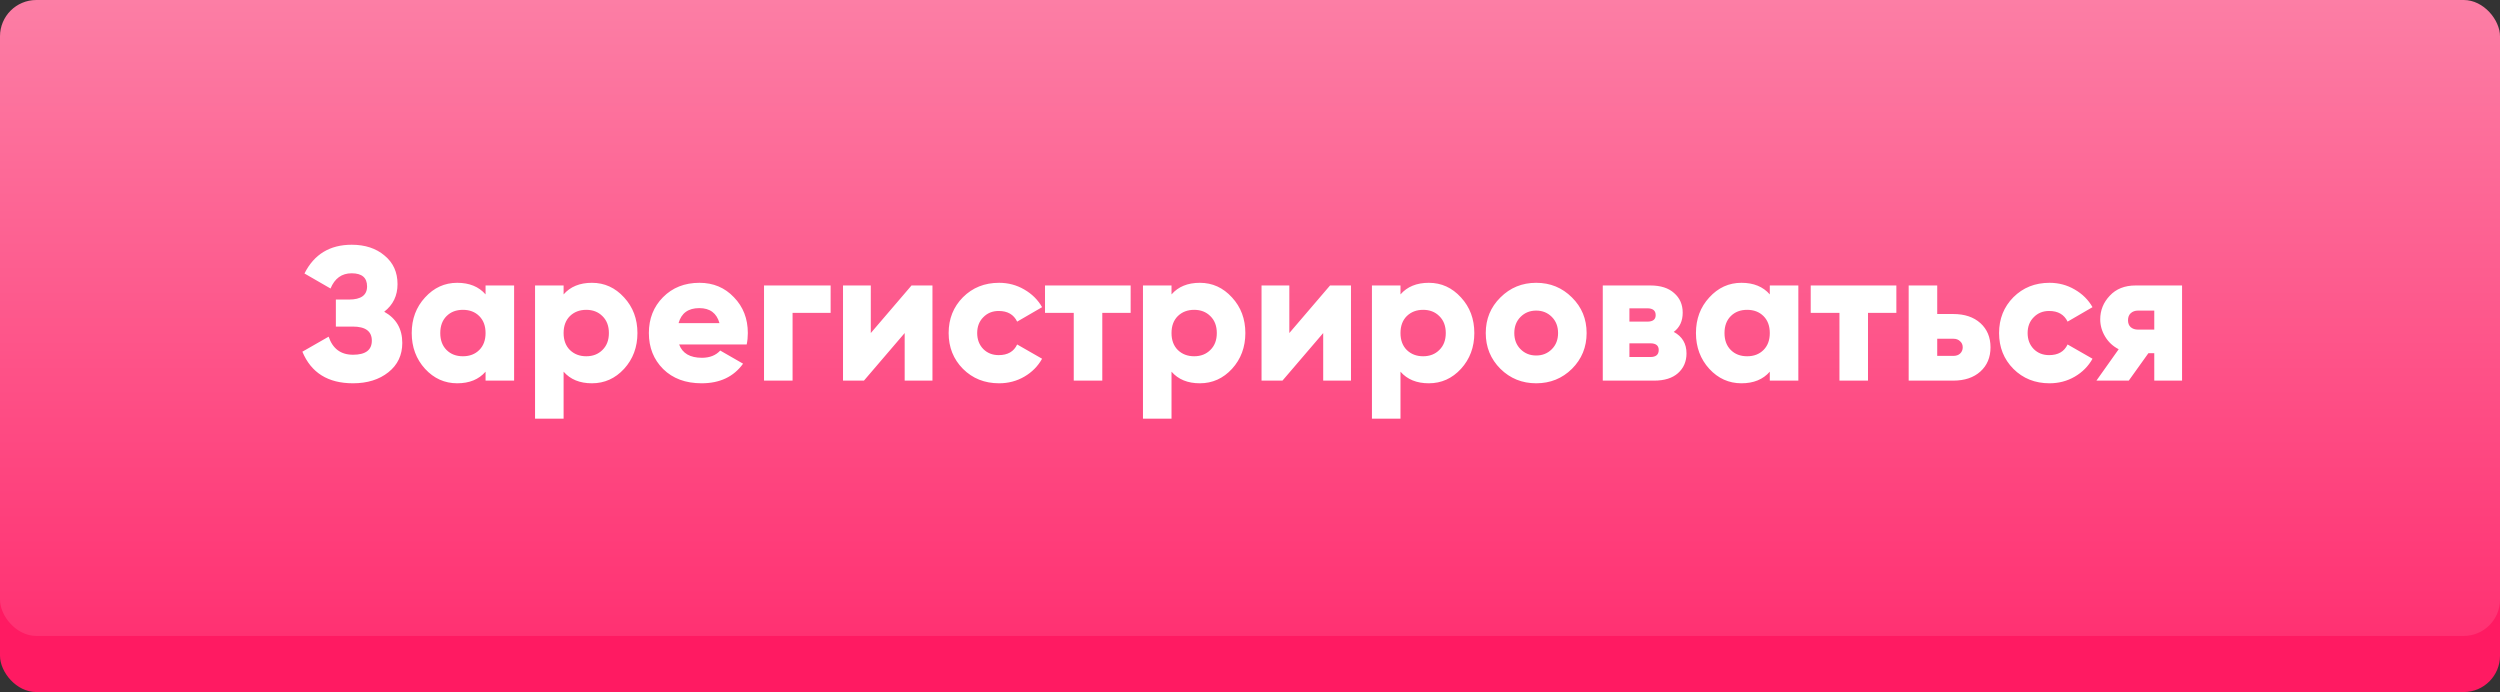
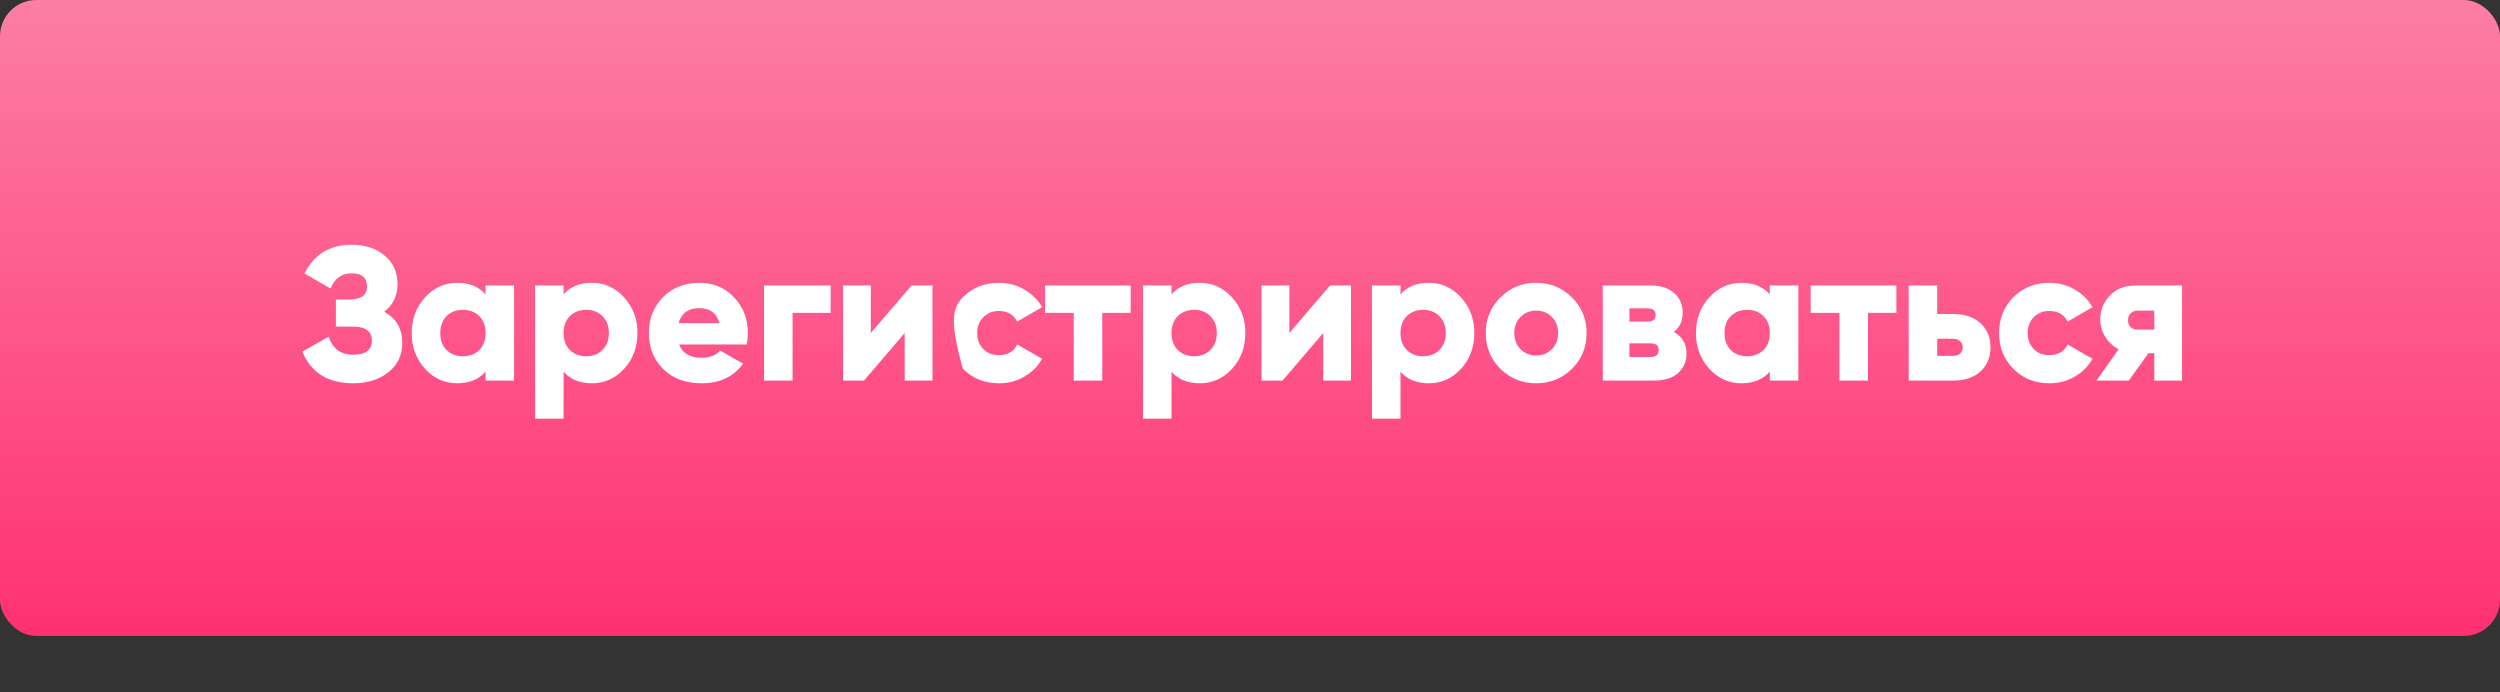
<svg xmlns="http://www.w3.org/2000/svg" width="289" height="80" viewBox="0 0 289 80" fill="none">
  <rect x="0" y="0" width="289" height="80" fill="#333333" stroke="none" />
-   <rect y="6.487" width="289" height="73.513" rx="4.198" fill="#FF1A62" />
  <rect width="289" height="73.513" rx="4.198" fill="url(#paint0_linear)" />
-   <path d="M44.414 36.036C45.808 36.813 46.504 38.016 46.504 39.644C46.504 41.052 45.969 42.181 44.898 43.032C43.828 43.883 42.464 44.308 40.806 44.308C37.917 44.308 35.966 43.091 34.954 40.656L37.99 38.918C38.46 40.311 39.398 41.008 40.806 41.008C42.258 41.008 42.984 40.465 42.984 39.38C42.984 38.295 42.251 37.752 40.784 37.752H38.826V34.628H40.344C41.738 34.628 42.434 34.122 42.434 33.11C42.434 32.098 41.84 31.592 40.652 31.592C39.508 31.592 38.694 32.179 38.21 33.352L35.196 31.614C36.311 29.399 38.13 28.292 40.652 28.292C42.207 28.292 43.476 28.71 44.458 29.546C45.456 30.367 45.954 31.467 45.954 32.846C45.954 34.181 45.441 35.244 44.414 36.036ZM56.131 33H59.431V44H56.131V42.966C55.354 43.861 54.261 44.308 52.853 44.308C51.401 44.308 50.162 43.751 49.135 42.636C48.108 41.507 47.595 40.128 47.595 38.5C47.595 36.872 48.108 35.501 49.135 34.386C50.162 33.257 51.401 32.692 52.853 32.692C54.261 32.692 55.354 33.139 56.131 34.034V33ZM51.621 40.458C52.105 40.942 52.736 41.184 53.513 41.184C54.29 41.184 54.921 40.942 55.405 40.458C55.889 39.974 56.131 39.321 56.131 38.5C56.131 37.679 55.889 37.026 55.405 36.542C54.921 36.058 54.29 35.816 53.513 35.816C52.736 35.816 52.105 36.058 51.621 36.542C51.137 37.026 50.895 37.679 50.895 38.5C50.895 39.321 51.137 39.974 51.621 40.458ZM68.43 32.692C69.882 32.692 71.121 33.257 72.148 34.386C73.175 35.501 73.688 36.872 73.688 38.5C73.688 40.128 73.175 41.507 72.148 42.636C71.121 43.751 69.882 44.308 68.43 44.308C67.022 44.308 65.929 43.861 65.152 42.966V48.4H61.852V33H65.152V34.034C65.929 33.139 67.022 32.692 68.43 32.692ZM65.878 40.458C66.377 40.942 67.007 41.184 67.77 41.184C68.533 41.184 69.156 40.942 69.64 40.458C70.139 39.974 70.388 39.321 70.388 38.5C70.388 37.679 70.139 37.026 69.64 36.542C69.156 36.058 68.533 35.816 67.77 35.816C67.007 35.816 66.377 36.058 65.878 36.542C65.394 37.026 65.152 37.679 65.152 38.5C65.152 39.321 65.394 39.974 65.878 40.458ZM78.507 39.82C78.888 40.847 79.768 41.36 81.147 41.36C82.042 41.36 82.746 41.081 83.259 40.524L85.899 42.042C84.814 43.553 83.215 44.308 81.103 44.308C79.255 44.308 77.774 43.758 76.659 42.658C75.559 41.558 75.009 40.172 75.009 38.5C75.009 36.843 75.552 35.464 76.637 34.364C77.737 33.249 79.145 32.692 80.861 32.692C82.46 32.692 83.787 33.249 84.843 34.364C85.914 35.464 86.449 36.843 86.449 38.5C86.449 38.969 86.405 39.409 86.317 39.82H78.507ZM78.441 37.356H83.171C82.848 36.197 82.071 35.618 80.839 35.618C79.563 35.618 78.764 36.197 78.441 37.356ZM96.021 33V36.168H91.621V44H88.321V33H96.021ZM105.372 33H107.792V44H104.58V38.5L99.872 44H97.452V33H100.664V38.5L105.372 33ZM115.493 44.308C113.821 44.308 112.428 43.751 111.313 42.636C110.213 41.521 109.663 40.143 109.663 38.5C109.663 36.857 110.213 35.479 111.313 34.364C112.428 33.249 113.821 32.692 115.493 32.692C116.549 32.692 117.517 32.949 118.397 33.462C119.292 33.975 119.981 34.657 120.465 35.508L117.583 37.18C117.187 36.359 116.476 35.948 115.449 35.948C114.731 35.948 114.137 36.19 113.667 36.674C113.198 37.143 112.963 37.752 112.963 38.5C112.963 39.248 113.198 39.864 113.667 40.348C114.137 40.817 114.731 41.052 115.449 41.052C116.491 41.052 117.202 40.641 117.583 39.82L120.465 41.47C119.981 42.335 119.299 43.025 118.419 43.538C117.539 44.051 116.564 44.308 115.493 44.308ZM130.703 33V36.168H127.425V44H124.125V36.168H120.803V33H130.703ZM138.705 32.692C140.157 32.692 141.397 33.257 142.423 34.386C143.45 35.501 143.963 36.872 143.963 38.5C143.963 40.128 143.45 41.507 142.423 42.636C141.397 43.751 140.157 44.308 138.705 44.308C137.297 44.308 136.205 43.861 135.427 42.966V48.4H132.127V33H135.427V34.034C136.205 33.139 137.297 32.692 138.705 32.692ZM136.153 40.458C136.652 40.942 137.283 41.184 138.045 41.184C138.808 41.184 139.431 40.942 139.915 40.458C140.414 39.974 140.663 39.321 140.663 38.5C140.663 37.679 140.414 37.026 139.915 36.542C139.431 36.058 138.808 35.816 138.045 35.816C137.283 35.816 136.652 36.058 136.153 36.542C135.669 37.026 135.427 37.679 135.427 38.5C135.427 39.321 135.669 39.974 136.153 40.458ZM153.754 33H156.174V44H152.962V38.5L148.254 44H145.834V33H149.046V38.5L153.754 33ZM165.174 32.692C166.626 32.692 167.865 33.257 168.892 34.386C169.919 35.501 170.432 36.872 170.432 38.5C170.432 40.128 169.919 41.507 168.892 42.636C167.865 43.751 166.626 44.308 165.174 44.308C163.766 44.308 162.673 43.861 161.896 42.966V48.4H158.596V33H161.896V34.034C162.673 33.139 163.766 32.692 165.174 32.692ZM162.622 40.458C163.121 40.942 163.751 41.184 164.514 41.184C165.277 41.184 165.9 40.942 166.384 40.458C166.883 39.974 167.132 39.321 167.132 38.5C167.132 37.679 166.883 37.026 166.384 36.542C165.9 36.058 165.277 35.816 164.514 35.816C163.751 35.816 163.121 36.058 162.622 36.542C162.138 37.026 161.896 37.679 161.896 38.5C161.896 39.321 162.138 39.974 162.622 40.458ZM181.719 42.636C180.59 43.751 179.211 44.308 177.583 44.308C175.955 44.308 174.577 43.751 173.447 42.636C172.318 41.507 171.753 40.128 171.753 38.5C171.753 36.872 172.318 35.501 173.447 34.386C174.577 33.257 175.955 32.692 177.583 32.692C179.211 32.692 180.59 33.257 181.719 34.386C182.849 35.501 183.413 36.872 183.413 38.5C183.413 40.128 182.849 41.507 181.719 42.636ZM175.779 40.37C176.263 40.854 176.865 41.096 177.583 41.096C178.302 41.096 178.903 40.854 179.387 40.37C179.871 39.886 180.113 39.263 180.113 38.5C180.113 37.737 179.871 37.114 179.387 36.63C178.903 36.146 178.302 35.904 177.583 35.904C176.865 35.904 176.263 36.146 175.779 36.63C175.295 37.114 175.053 37.737 175.053 38.5C175.053 39.263 175.295 39.886 175.779 40.37ZM193.486 38.368C194.468 38.896 194.96 39.725 194.96 40.854C194.96 41.793 194.63 42.555 193.97 43.142C193.324 43.714 192.408 44 191.22 44H185.28V33H190.78C191.968 33 192.884 33.293 193.53 33.88C194.19 34.452 194.52 35.207 194.52 36.146C194.52 37.114 194.175 37.855 193.486 38.368ZM190.428 35.64H188.36V37.18H190.428C191.073 37.18 191.396 36.931 191.396 36.432C191.396 35.904 191.073 35.64 190.428 35.64ZM190.78 41.272C191.425 41.272 191.748 41.001 191.748 40.458C191.748 39.945 191.425 39.688 190.78 39.688H188.36V41.272H190.78ZM204.588 33H207.888V44H204.588V42.966C203.811 43.861 202.718 44.308 201.31 44.308C199.858 44.308 198.619 43.751 197.592 42.636C196.565 41.507 196.052 40.128 196.052 38.5C196.052 36.872 196.565 35.501 197.592 34.386C198.619 33.257 199.858 32.692 201.31 32.692C202.718 32.692 203.811 33.139 204.588 34.034V33ZM200.078 40.458C200.562 40.942 201.193 41.184 201.97 41.184C202.747 41.184 203.378 40.942 203.862 40.458C204.346 39.974 204.588 39.321 204.588 38.5C204.588 37.679 204.346 37.026 203.862 36.542C203.378 36.058 202.747 35.816 201.97 35.816C201.193 35.816 200.562 36.058 200.078 36.542C199.594 37.026 199.352 37.679 199.352 38.5C199.352 39.321 199.594 39.974 200.078 40.458ZM219.219 33V36.168H215.941V44H212.641V36.168H209.319V33H219.219ZM225.791 36.3C227.111 36.3 228.16 36.652 228.937 37.356C229.714 38.06 230.103 38.991 230.103 40.15C230.103 41.309 229.714 42.24 228.937 42.944C228.16 43.648 227.111 44 225.791 44H220.643V33H223.943V36.3H225.791ZM225.813 41.14C226.136 41.14 226.392 41.052 226.583 40.876C226.788 40.685 226.891 40.443 226.891 40.15C226.891 39.857 226.788 39.622 226.583 39.446C226.392 39.255 226.136 39.16 225.813 39.16H223.943V41.14H225.813ZM236.923 44.308C235.251 44.308 233.858 43.751 232.743 42.636C231.643 41.521 231.093 40.143 231.093 38.5C231.093 36.857 231.643 35.479 232.743 34.364C233.858 33.249 235.251 32.692 236.923 32.692C237.979 32.692 238.947 32.949 239.827 33.462C240.722 33.975 241.411 34.657 241.895 35.508L239.013 37.18C238.617 36.359 237.906 35.948 236.879 35.948C236.16 35.948 235.566 36.19 235.097 36.674C234.628 37.143 234.393 37.752 234.393 38.5C234.393 39.248 234.628 39.864 235.097 40.348C235.566 40.817 236.16 41.052 236.879 41.052C237.92 41.052 238.632 40.641 239.013 39.82L241.895 41.47C241.411 42.335 240.729 43.025 239.849 43.538C238.969 44.051 237.994 44.308 236.923 44.308ZM252.246 33V44H249.034V40.832H248.352L246.086 44H242.346L244.92 40.37C244.26 40.033 243.739 39.549 243.358 38.918C242.976 38.287 242.786 37.62 242.786 36.916C242.786 35.875 243.152 34.965 243.886 34.188C244.619 33.396 245.616 33 246.878 33H252.246ZM247.164 35.904C246.812 35.904 246.526 36.007 246.306 36.212C246.1 36.403 245.998 36.674 245.998 37.026C245.998 37.363 246.1 37.627 246.306 37.818C246.526 38.009 246.812 38.104 247.164 38.104H249.034V35.904H247.164Z" fill="white" />
+   <path d="M44.414 36.036C45.808 36.813 46.504 38.016 46.504 39.644C46.504 41.052 45.969 42.181 44.898 43.032C43.828 43.883 42.464 44.308 40.806 44.308C37.917 44.308 35.966 43.091 34.954 40.656L37.99 38.918C38.46 40.311 39.398 41.008 40.806 41.008C42.258 41.008 42.984 40.465 42.984 39.38C42.984 38.295 42.251 37.752 40.784 37.752H38.826V34.628H40.344C41.738 34.628 42.434 34.122 42.434 33.11C42.434 32.098 41.84 31.592 40.652 31.592C39.508 31.592 38.694 32.179 38.21 33.352L35.196 31.614C36.311 29.399 38.13 28.292 40.652 28.292C42.207 28.292 43.476 28.71 44.458 29.546C45.456 30.367 45.954 31.467 45.954 32.846C45.954 34.181 45.441 35.244 44.414 36.036ZM56.131 33H59.431V44H56.131V42.966C55.354 43.861 54.261 44.308 52.853 44.308C51.401 44.308 50.162 43.751 49.135 42.636C48.108 41.507 47.595 40.128 47.595 38.5C47.595 36.872 48.108 35.501 49.135 34.386C50.162 33.257 51.401 32.692 52.853 32.692C54.261 32.692 55.354 33.139 56.131 34.034V33ZM51.621 40.458C52.105 40.942 52.736 41.184 53.513 41.184C54.29 41.184 54.921 40.942 55.405 40.458C55.889 39.974 56.131 39.321 56.131 38.5C56.131 37.679 55.889 37.026 55.405 36.542C54.921 36.058 54.29 35.816 53.513 35.816C52.736 35.816 52.105 36.058 51.621 36.542C51.137 37.026 50.895 37.679 50.895 38.5C50.895 39.321 51.137 39.974 51.621 40.458ZM68.43 32.692C69.882 32.692 71.121 33.257 72.148 34.386C73.175 35.501 73.688 36.872 73.688 38.5C73.688 40.128 73.175 41.507 72.148 42.636C71.121 43.751 69.882 44.308 68.43 44.308C67.022 44.308 65.929 43.861 65.152 42.966V48.4H61.852V33H65.152V34.034C65.929 33.139 67.022 32.692 68.43 32.692ZM65.878 40.458C66.377 40.942 67.007 41.184 67.77 41.184C68.533 41.184 69.156 40.942 69.64 40.458C70.139 39.974 70.388 39.321 70.388 38.5C70.388 37.679 70.139 37.026 69.64 36.542C69.156 36.058 68.533 35.816 67.77 35.816C67.007 35.816 66.377 36.058 65.878 36.542C65.394 37.026 65.152 37.679 65.152 38.5C65.152 39.321 65.394 39.974 65.878 40.458ZM78.507 39.82C78.888 40.847 79.768 41.36 81.147 41.36C82.042 41.36 82.746 41.081 83.259 40.524L85.899 42.042C84.814 43.553 83.215 44.308 81.103 44.308C79.255 44.308 77.774 43.758 76.659 42.658C75.559 41.558 75.009 40.172 75.009 38.5C75.009 36.843 75.552 35.464 76.637 34.364C77.737 33.249 79.145 32.692 80.861 32.692C82.46 32.692 83.787 33.249 84.843 34.364C85.914 35.464 86.449 36.843 86.449 38.5C86.449 38.969 86.405 39.409 86.317 39.82H78.507ZM78.441 37.356H83.171C82.848 36.197 82.071 35.618 80.839 35.618C79.563 35.618 78.764 36.197 78.441 37.356ZM96.021 33V36.168H91.621V44H88.321V33H96.021ZM105.372 33H107.792V44H104.58V38.5L99.872 44H97.452V33H100.664V38.5L105.372 33ZM115.493 44.308C113.821 44.308 112.428 43.751 111.313 42.636C109.663 36.857 110.213 35.479 111.313 34.364C112.428 33.249 113.821 32.692 115.493 32.692C116.549 32.692 117.517 32.949 118.397 33.462C119.292 33.975 119.981 34.657 120.465 35.508L117.583 37.18C117.187 36.359 116.476 35.948 115.449 35.948C114.731 35.948 114.137 36.19 113.667 36.674C113.198 37.143 112.963 37.752 112.963 38.5C112.963 39.248 113.198 39.864 113.667 40.348C114.137 40.817 114.731 41.052 115.449 41.052C116.491 41.052 117.202 40.641 117.583 39.82L120.465 41.47C119.981 42.335 119.299 43.025 118.419 43.538C117.539 44.051 116.564 44.308 115.493 44.308ZM130.703 33V36.168H127.425V44H124.125V36.168H120.803V33H130.703ZM138.705 32.692C140.157 32.692 141.397 33.257 142.423 34.386C143.45 35.501 143.963 36.872 143.963 38.5C143.963 40.128 143.45 41.507 142.423 42.636C141.397 43.751 140.157 44.308 138.705 44.308C137.297 44.308 136.205 43.861 135.427 42.966V48.4H132.127V33H135.427V34.034C136.205 33.139 137.297 32.692 138.705 32.692ZM136.153 40.458C136.652 40.942 137.283 41.184 138.045 41.184C138.808 41.184 139.431 40.942 139.915 40.458C140.414 39.974 140.663 39.321 140.663 38.5C140.663 37.679 140.414 37.026 139.915 36.542C139.431 36.058 138.808 35.816 138.045 35.816C137.283 35.816 136.652 36.058 136.153 36.542C135.669 37.026 135.427 37.679 135.427 38.5C135.427 39.321 135.669 39.974 136.153 40.458ZM153.754 33H156.174V44H152.962V38.5L148.254 44H145.834V33H149.046V38.5L153.754 33ZM165.174 32.692C166.626 32.692 167.865 33.257 168.892 34.386C169.919 35.501 170.432 36.872 170.432 38.5C170.432 40.128 169.919 41.507 168.892 42.636C167.865 43.751 166.626 44.308 165.174 44.308C163.766 44.308 162.673 43.861 161.896 42.966V48.4H158.596V33H161.896V34.034C162.673 33.139 163.766 32.692 165.174 32.692ZM162.622 40.458C163.121 40.942 163.751 41.184 164.514 41.184C165.277 41.184 165.9 40.942 166.384 40.458C166.883 39.974 167.132 39.321 167.132 38.5C167.132 37.679 166.883 37.026 166.384 36.542C165.9 36.058 165.277 35.816 164.514 35.816C163.751 35.816 163.121 36.058 162.622 36.542C162.138 37.026 161.896 37.679 161.896 38.5C161.896 39.321 162.138 39.974 162.622 40.458ZM181.719 42.636C180.59 43.751 179.211 44.308 177.583 44.308C175.955 44.308 174.577 43.751 173.447 42.636C172.318 41.507 171.753 40.128 171.753 38.5C171.753 36.872 172.318 35.501 173.447 34.386C174.577 33.257 175.955 32.692 177.583 32.692C179.211 32.692 180.59 33.257 181.719 34.386C182.849 35.501 183.413 36.872 183.413 38.5C183.413 40.128 182.849 41.507 181.719 42.636ZM175.779 40.37C176.263 40.854 176.865 41.096 177.583 41.096C178.302 41.096 178.903 40.854 179.387 40.37C179.871 39.886 180.113 39.263 180.113 38.5C180.113 37.737 179.871 37.114 179.387 36.63C178.903 36.146 178.302 35.904 177.583 35.904C176.865 35.904 176.263 36.146 175.779 36.63C175.295 37.114 175.053 37.737 175.053 38.5C175.053 39.263 175.295 39.886 175.779 40.37ZM193.486 38.368C194.468 38.896 194.96 39.725 194.96 40.854C194.96 41.793 194.63 42.555 193.97 43.142C193.324 43.714 192.408 44 191.22 44H185.28V33H190.78C191.968 33 192.884 33.293 193.53 33.88C194.19 34.452 194.52 35.207 194.52 36.146C194.52 37.114 194.175 37.855 193.486 38.368ZM190.428 35.64H188.36V37.18H190.428C191.073 37.18 191.396 36.931 191.396 36.432C191.396 35.904 191.073 35.64 190.428 35.64ZM190.78 41.272C191.425 41.272 191.748 41.001 191.748 40.458C191.748 39.945 191.425 39.688 190.78 39.688H188.36V41.272H190.78ZM204.588 33H207.888V44H204.588V42.966C203.811 43.861 202.718 44.308 201.31 44.308C199.858 44.308 198.619 43.751 197.592 42.636C196.565 41.507 196.052 40.128 196.052 38.5C196.052 36.872 196.565 35.501 197.592 34.386C198.619 33.257 199.858 32.692 201.31 32.692C202.718 32.692 203.811 33.139 204.588 34.034V33ZM200.078 40.458C200.562 40.942 201.193 41.184 201.97 41.184C202.747 41.184 203.378 40.942 203.862 40.458C204.346 39.974 204.588 39.321 204.588 38.5C204.588 37.679 204.346 37.026 203.862 36.542C203.378 36.058 202.747 35.816 201.97 35.816C201.193 35.816 200.562 36.058 200.078 36.542C199.594 37.026 199.352 37.679 199.352 38.5C199.352 39.321 199.594 39.974 200.078 40.458ZM219.219 33V36.168H215.941V44H212.641V36.168H209.319V33H219.219ZM225.791 36.3C227.111 36.3 228.16 36.652 228.937 37.356C229.714 38.06 230.103 38.991 230.103 40.15C230.103 41.309 229.714 42.24 228.937 42.944C228.16 43.648 227.111 44 225.791 44H220.643V33H223.943V36.3H225.791ZM225.813 41.14C226.136 41.14 226.392 41.052 226.583 40.876C226.788 40.685 226.891 40.443 226.891 40.15C226.891 39.857 226.788 39.622 226.583 39.446C226.392 39.255 226.136 39.16 225.813 39.16H223.943V41.14H225.813ZM236.923 44.308C235.251 44.308 233.858 43.751 232.743 42.636C231.643 41.521 231.093 40.143 231.093 38.5C231.093 36.857 231.643 35.479 232.743 34.364C233.858 33.249 235.251 32.692 236.923 32.692C237.979 32.692 238.947 32.949 239.827 33.462C240.722 33.975 241.411 34.657 241.895 35.508L239.013 37.18C238.617 36.359 237.906 35.948 236.879 35.948C236.16 35.948 235.566 36.19 235.097 36.674C234.628 37.143 234.393 37.752 234.393 38.5C234.393 39.248 234.628 39.864 235.097 40.348C235.566 40.817 236.16 41.052 236.879 41.052C237.92 41.052 238.632 40.641 239.013 39.82L241.895 41.47C241.411 42.335 240.729 43.025 239.849 43.538C238.969 44.051 237.994 44.308 236.923 44.308ZM252.246 33V44H249.034V40.832H248.352L246.086 44H242.346L244.92 40.37C244.26 40.033 243.739 39.549 243.358 38.918C242.976 38.287 242.786 37.62 242.786 36.916C242.786 35.875 243.152 34.965 243.886 34.188C244.619 33.396 245.616 33 246.878 33H252.246ZM247.164 35.904C246.812 35.904 246.526 36.007 246.306 36.212C246.1 36.403 245.998 36.674 245.998 37.026C245.998 37.363 246.1 37.627 246.306 37.818C246.526 38.009 246.812 38.104 247.164 38.104H249.034V35.904H247.164Z" fill="white" />
  <defs>
    <linearGradient id="paint0_linear" x1="144.5" y1="0" x2="144.5" y2="73.513" gradientUnits="userSpaceOnUse">
      <stop stop-color="#FC7EA5" />
      <stop offset="1" stop-color="#FF3172" />
    </linearGradient>
  </defs>
</svg>